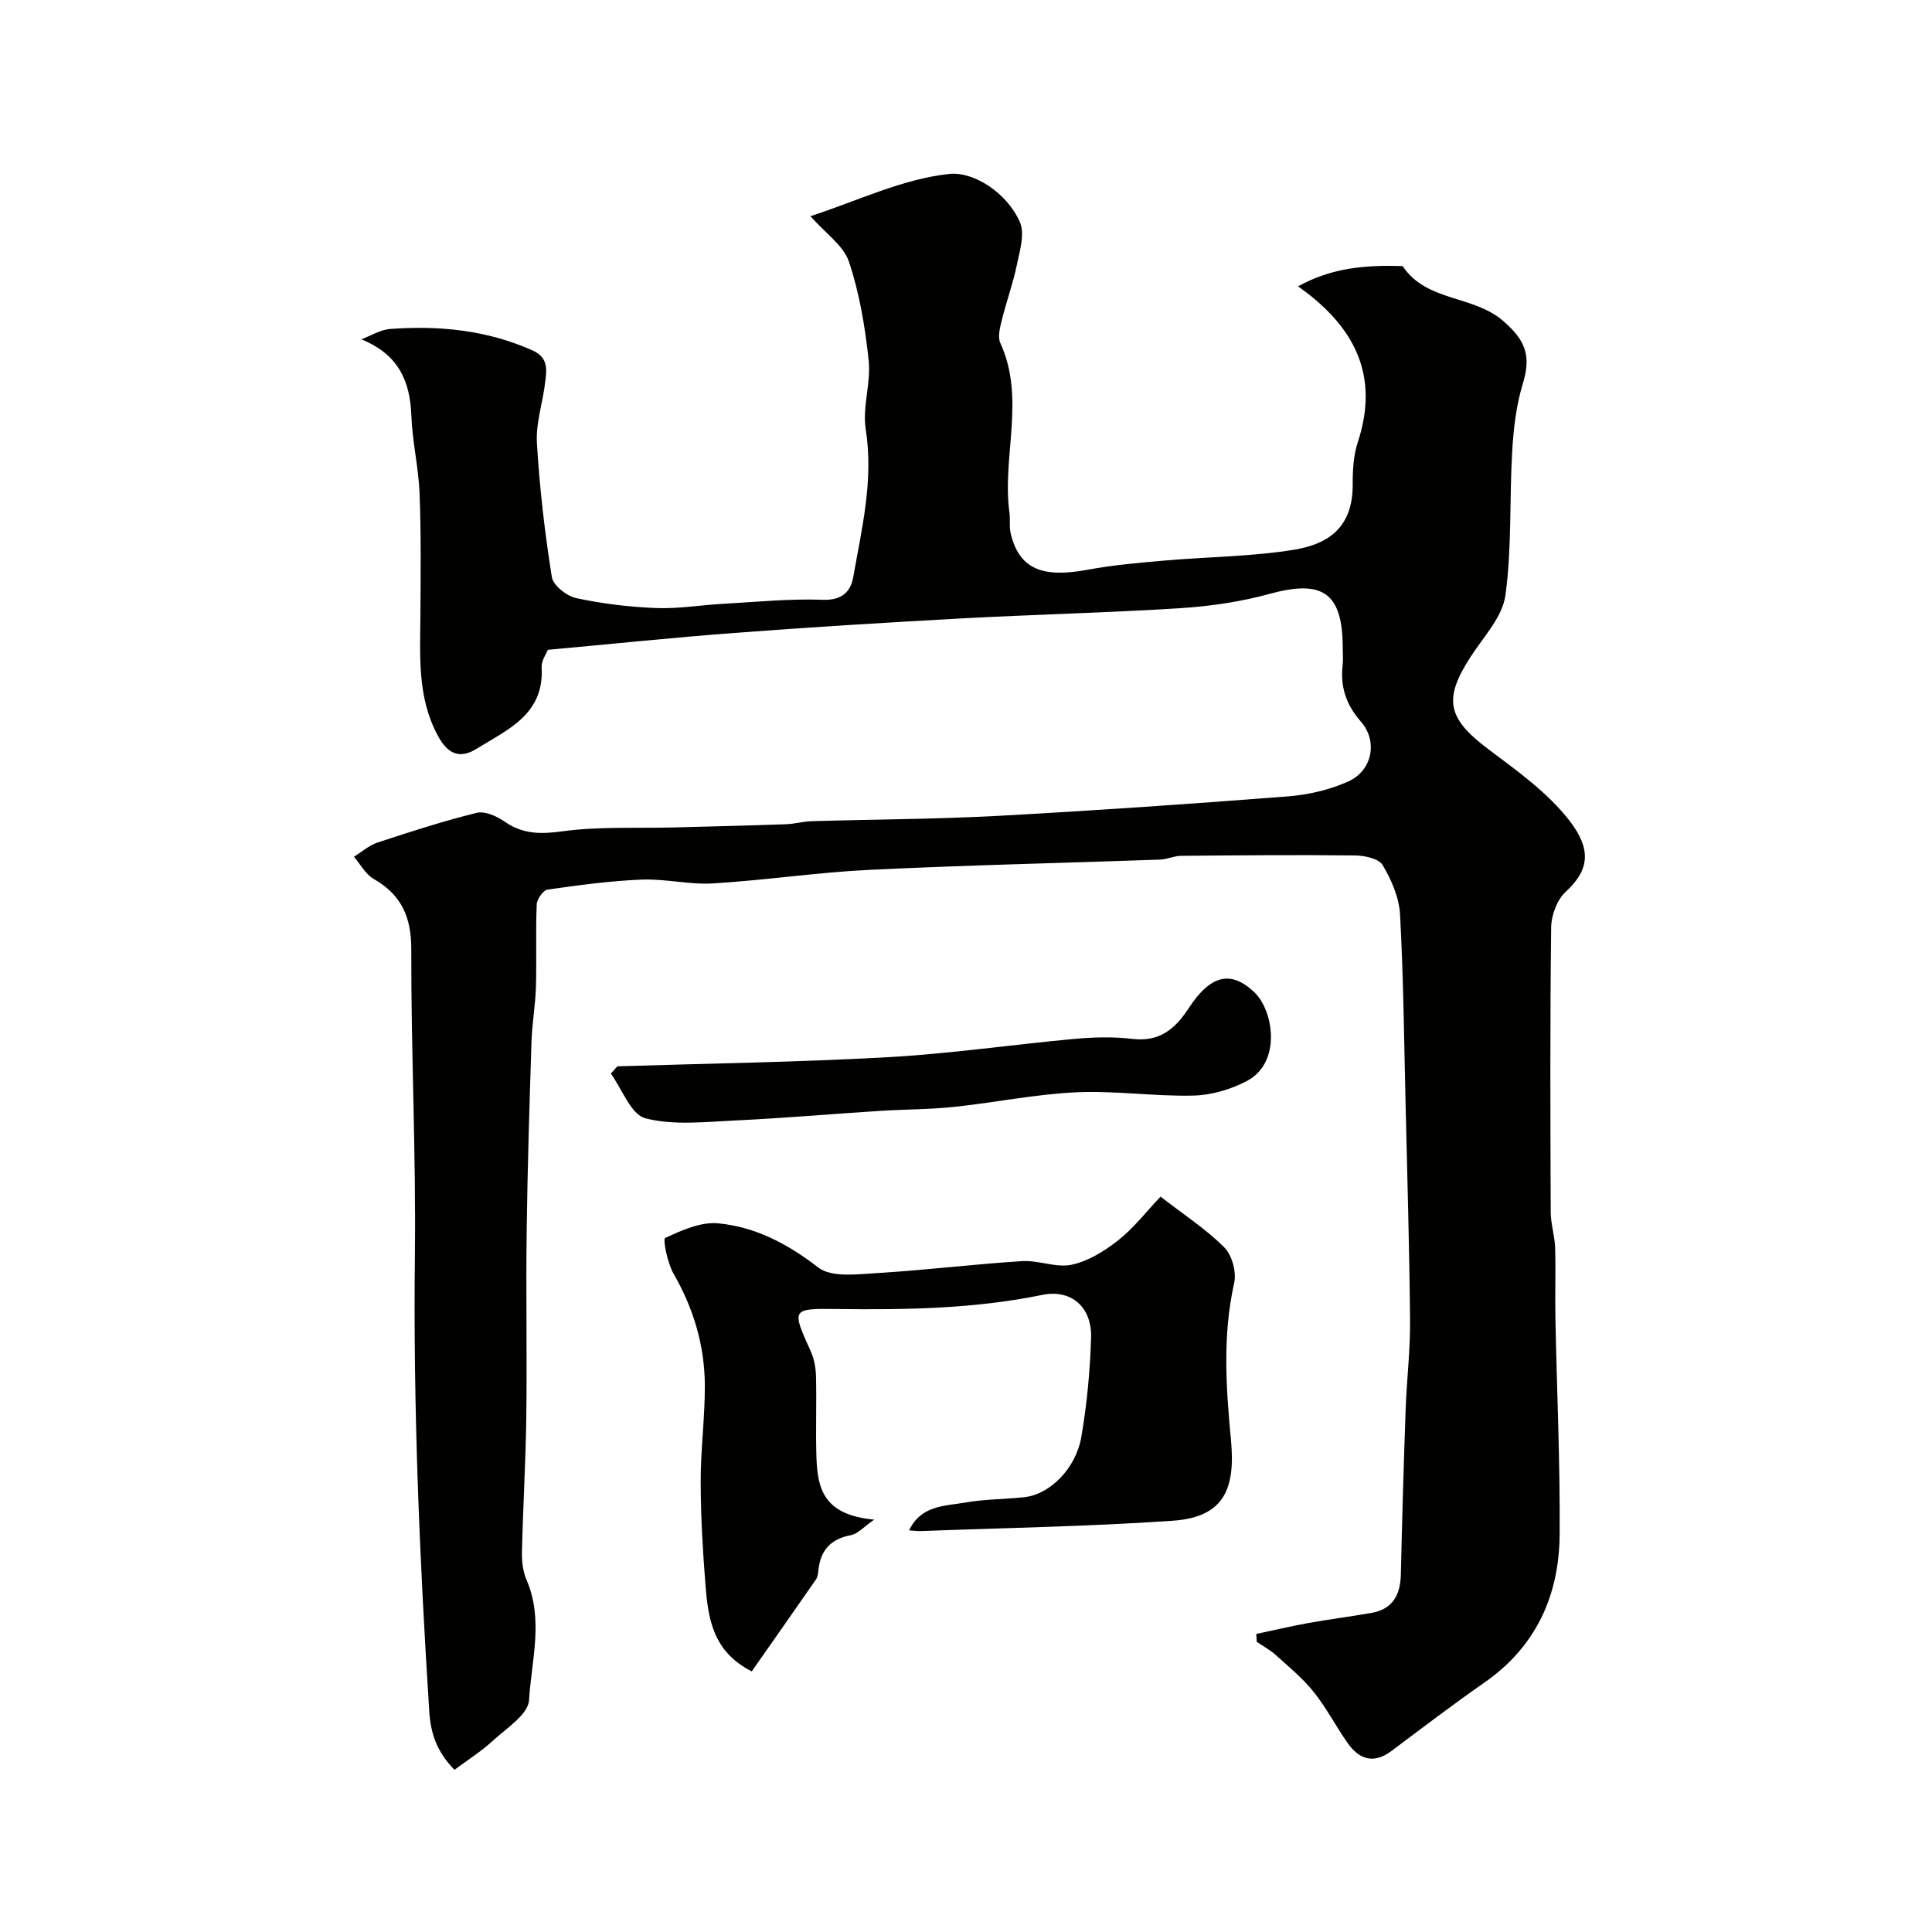
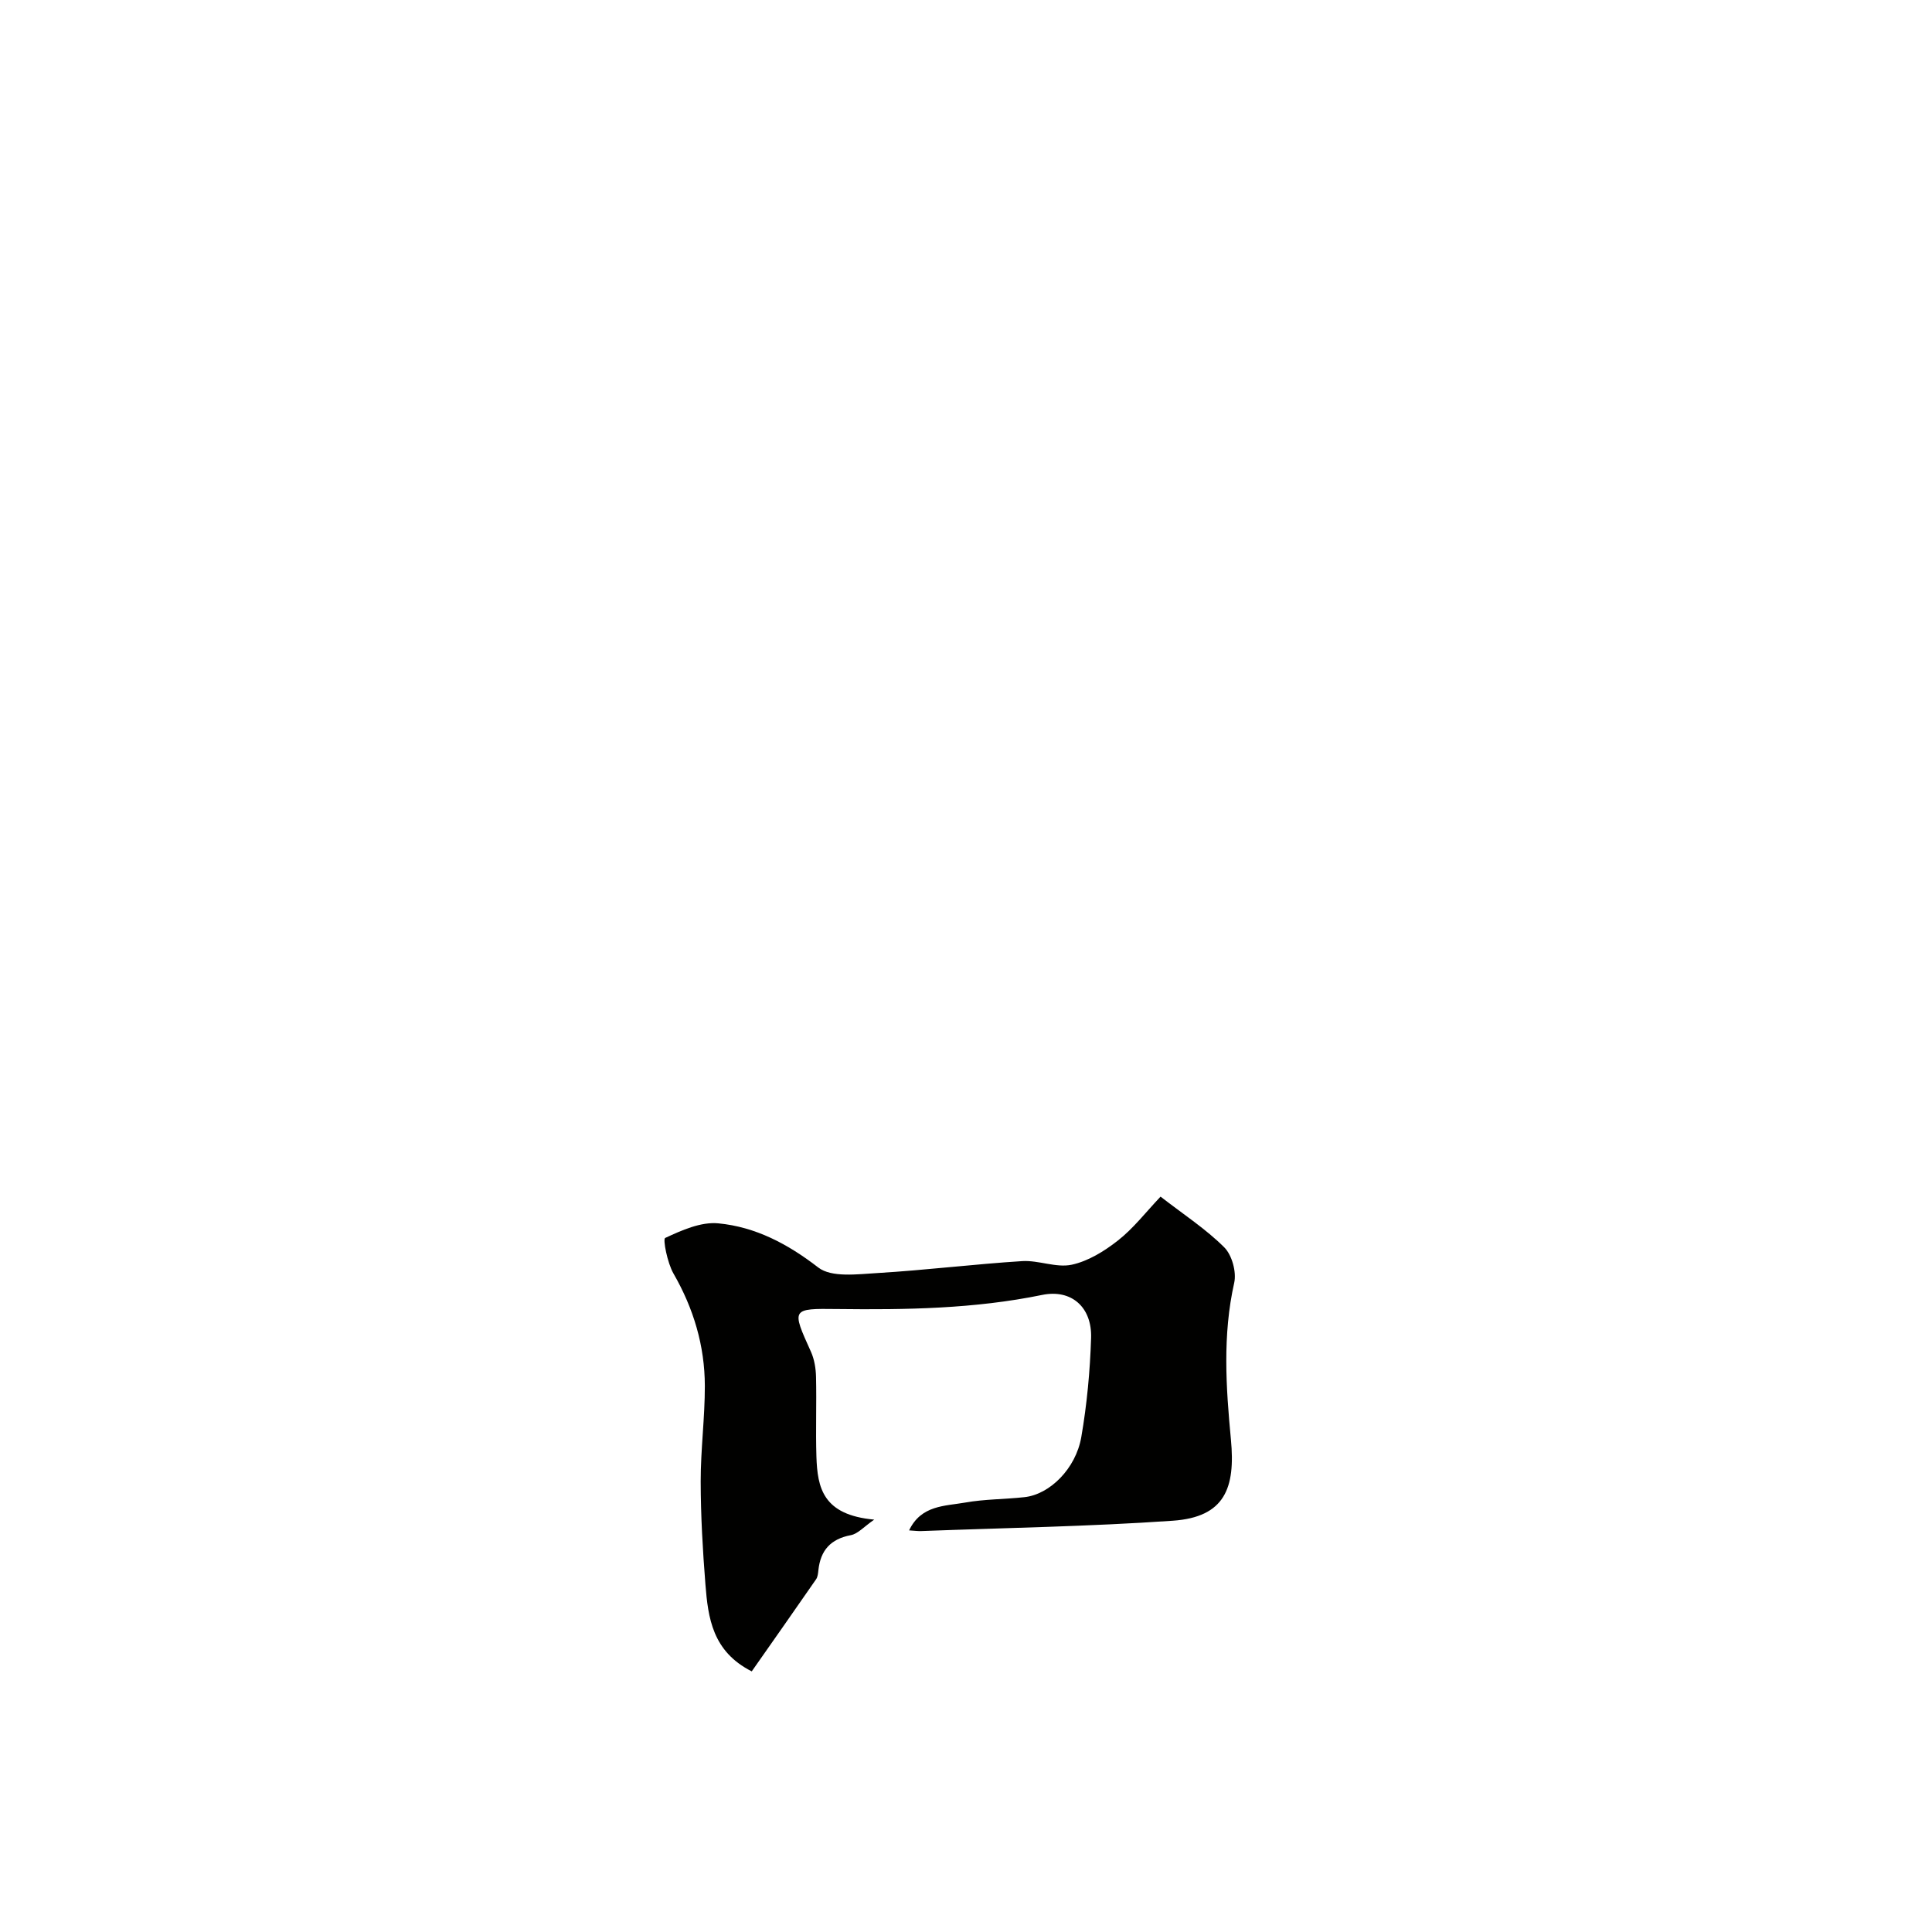
<svg xmlns="http://www.w3.org/2000/svg" enable-background="new 0 0 400 400" viewBox="0 0 400 400">
  <g fill="#010100">
-     <path d="m260.1 338.29c3.6-.76 7.18-1.61 10.79-2.26 4.33-.78 8.7-1.33 13.03-2.09 4.42-.77 6.01-3.72 6.11-7.97.26-11.43.59-22.87 1-34.3.22-6.1.97-12.21.91-18.3-.14-15.1-.59-30.2-.94-45.3-.31-12.93-.43-25.88-1.14-38.79-.19-3.48-1.79-7.12-3.6-10.18-.8-1.35-3.74-1.96-5.71-1.99-12.01-.14-24.03-.03-36.05.08-1.43.01-2.85.73-4.29.78-20.05.71-40.11 1.15-60.14 2.12-10.82.52-21.59 2.15-32.41 2.81-4.9.3-9.88-.98-14.79-.79-6.52.26-13.03 1.15-19.49 2.07-.92.13-2.22 1.99-2.26 3.09-.23 5.69 0 11.39-.16 17.08-.11 3.77-.8 7.53-.92 11.3-.42 13.1-.83 26.2-1 39.3-.17 12.7.09 25.4-.07 38.09-.12 9.47-.69 18.93-.91 28.4-.04 1.91.23 4 .98 5.73 3.53 8.21.99 16.65.49 24.84-.18 2.98-4.73 5.84-7.57 8.46-2.37 2.18-5.15 3.93-7.87 5.95-3.58-3.68-4.92-7.36-5.22-12.15-2.01-31.44-3.34-62.88-2.97-94.41.24-21.09-.8-42.2-.75-63.29.02-6.7-2.03-11.31-7.8-14.61-1.68-.96-2.73-3.02-4.07-4.58 1.62-1 3.12-2.36 4.88-2.94 6.79-2.24 13.6-4.44 20.53-6.15 1.7-.42 4.16.69 5.78 1.81 3.79 2.64 7.47 2.63 12 2.01 7.62-1.03 15.44-.6 23.17-.8 7.69-.2 15.38-.39 23.06-.66 1.79-.06 3.56-.58 5.35-.63 12.76-.38 25.55-.41 38.29-1.09 20.08-1.09 40.15-2.48 60.2-4.04 4.3-.33 8.77-1.35 12.67-3.13 4.94-2.25 6.08-8.32 2.56-12.34-3.07-3.5-4.31-7.22-3.79-11.71.13-1.15.02-2.33.02-3.5 0-11.46-4.11-14.28-15.08-11.27-5.94 1.63-12.17 2.56-18.32 2.96-15.18.97-30.4 1.32-45.59 2.14-15.64.85-31.28 1.82-46.9 3-12.79.96-25.55 2.3-38.7 3.5-.35.92-1.35 2.29-1.27 3.59.58 9.77-7.03 12.92-13.51 16.92-3.55 2.19-5.98.96-7.96-2.69-4.32-7.97-3.68-16.53-3.63-25.08.05-8.37.15-16.74-.17-25.1-.21-5.38-1.5-10.72-1.7-16.1-.27-7.22-2.66-12.68-10.36-15.83 1.98-.74 3.93-1.99 5.96-2.14 10.11-.74 19.97.21 29.42 4.41 3.4 1.51 2.99 4.01 2.69 6.57-.48 4.21-1.96 8.44-1.72 12.58.54 9.3 1.63 18.59 3.09 27.8.27 1.73 3.07 3.93 5.04 4.36 5.42 1.17 11.01 1.84 16.55 2.06 4.58.18 9.19-.62 13.79-.87 6.93-.39 13.88-1.1 20.79-.84 3.94.14 5.72-1.76 6.23-4.67 1.78-10.1 4.25-20.1 2.59-30.62-.73-4.6 1.1-9.56.61-14.24-.73-6.9-1.89-13.9-4.08-20.45-1.13-3.38-4.86-5.89-7.98-9.44 9.77-3.18 19.08-7.73 28.77-8.75 5.01-.53 11.91 3.88 14.59 9.95 1.07 2.42-.02 5.98-.63 8.92-.78 3.81-2.14 7.49-3.07 11.27-.39 1.58-.94 3.56-.34 4.87 5.26 11.49.32 23.46 1.88 35.09.2 1.48-.07 3.04.29 4.46 1.81 7.21 6.45 9.15 15.96 7.38 5.3-.99 10.72-1.44 16.1-1.91 8.85-.77 17.81-.8 26.54-2.22 6.56-1.07 12.23-4.16 12.18-13.48-.01-2.93.15-6.02 1.05-8.76 4.58-13.94-.71-24.07-12.36-32.29 6.91-3.86 13.99-4.42 21.23-4.21.16 0 .41 0 .48.1 4.94 7.32 14.58 5.91 20.75 11.26 4.67 4.05 5.84 7.2 4.06 13.05-1.37 4.49-1.92 9.33-2.19 14.04-.58 9.91-.05 19.95-1.4 29.74-.62 4.45-4.48 8.53-7.13 12.6-5.81 8.9-4.9 12.86 3.62 19.26 5.96 4.48 12.29 8.99 16.77 14.78 4.66 6.03 4.08 10.27-.8 14.75-1.78 1.64-2.96 4.84-2.99 7.34-.24 19.66-.17 39.33-.09 58.99.01 2.43.83 4.86.91 7.3.15 4.85-.04 9.71.06 14.57.29 14.93.99 29.87.88 44.8-.09 12.58-4.82 23.19-15.54 30.67-6.53 4.55-12.87 9.38-19.24 14.16-3.7 2.78-6.69 1.83-9.12-1.62-2.44-3.47-4.4-7.3-7.04-10.59-2.26-2.82-5.13-5.18-7.83-7.62-1.18-1.07-2.63-1.84-3.95-2.75-.04-.55-.07-1.09-.09-1.62z" />
+     <path d="m260.1 338.29z" />
    <path d="m240.28 247.75c4.8 3.72 9.38 6.7 13.18 10.49 1.61 1.6 2.57 5.11 2.07 7.35-2.43 10.83-1.71 21.59-.68 32.46.95 10-1.23 16.05-12.04 16.8-17.32 1.2-34.71 1.48-52.07 2.14-.66.03-1.33-.07-2.52-.14 2.49-5.25 7.42-5.02 11.61-5.76 4.03-.72 8.19-.67 12.28-1.12 5.19-.56 10.61-5.84 11.76-12.44 1.17-6.76 1.81-13.66 2.03-20.52.2-6.39-4.09-10.15-10.13-8.91-14.03 2.88-28.18 3.09-42.4 2.92-9.56-.12-9.51-.09-5.47 8.85.71 1.58 1.01 3.46 1.05 5.21.13 5.5-.09 11 .08 16.49.21 6.46 1.33 12.09 11.97 13.05-2.13 1.47-3.38 2.94-4.85 3.22-4.19.79-6.27 3.15-6.71 7.24-.07.64-.13 1.38-.47 1.88-4.49 6.49-9.03 12.94-13.33 19.08-8.15-4.13-9.04-11.07-9.59-18.01-.56-7.08-.97-14.2-.98-21.3-.01-6.6.87-13.2.86-19.8-.02-8.29-2.32-16.01-6.5-23.27-1.26-2.19-2.22-7.11-1.72-7.35 3.44-1.6 7.41-3.38 11.01-3.03 7.71.74 14.38 4.26 20.69 9.14 2.76 2.13 8.12 1.39 12.26 1.15 10-.6 19.97-1.84 29.97-2.47 3.39-.21 7.02 1.43 10.23.75 3.42-.73 6.78-2.81 9.59-5.02 3.18-2.49 5.7-5.78 8.82-9.08z" />
-     <path d="m127.82 220.77c18.67-.59 37.36-.85 56.01-1.89 12.91-.72 25.76-2.61 38.65-3.79 3.96-.36 8.03-.47 11.96 0 5.61.67 8.83-2.02 11.67-6.36 4.49-6.86 8.67-7.91 13.54-3.35 4 3.74 5.79 14.58-1.5 18.43-3.34 1.76-7.38 2.94-11.13 3.02-8.08.19-16.2-1.06-24.25-.68-8.46.4-16.86 2.14-25.31 3.03-5.07.53-10.21.49-15.31.82-10.03.64-20.06 1.52-30.1 1.99-6.17.29-12.63 1.04-18.43-.46-2.98-.77-4.81-6.02-7.15-9.25.45-.49.9-1 1.35-1.51z" />
  </g>
</svg>